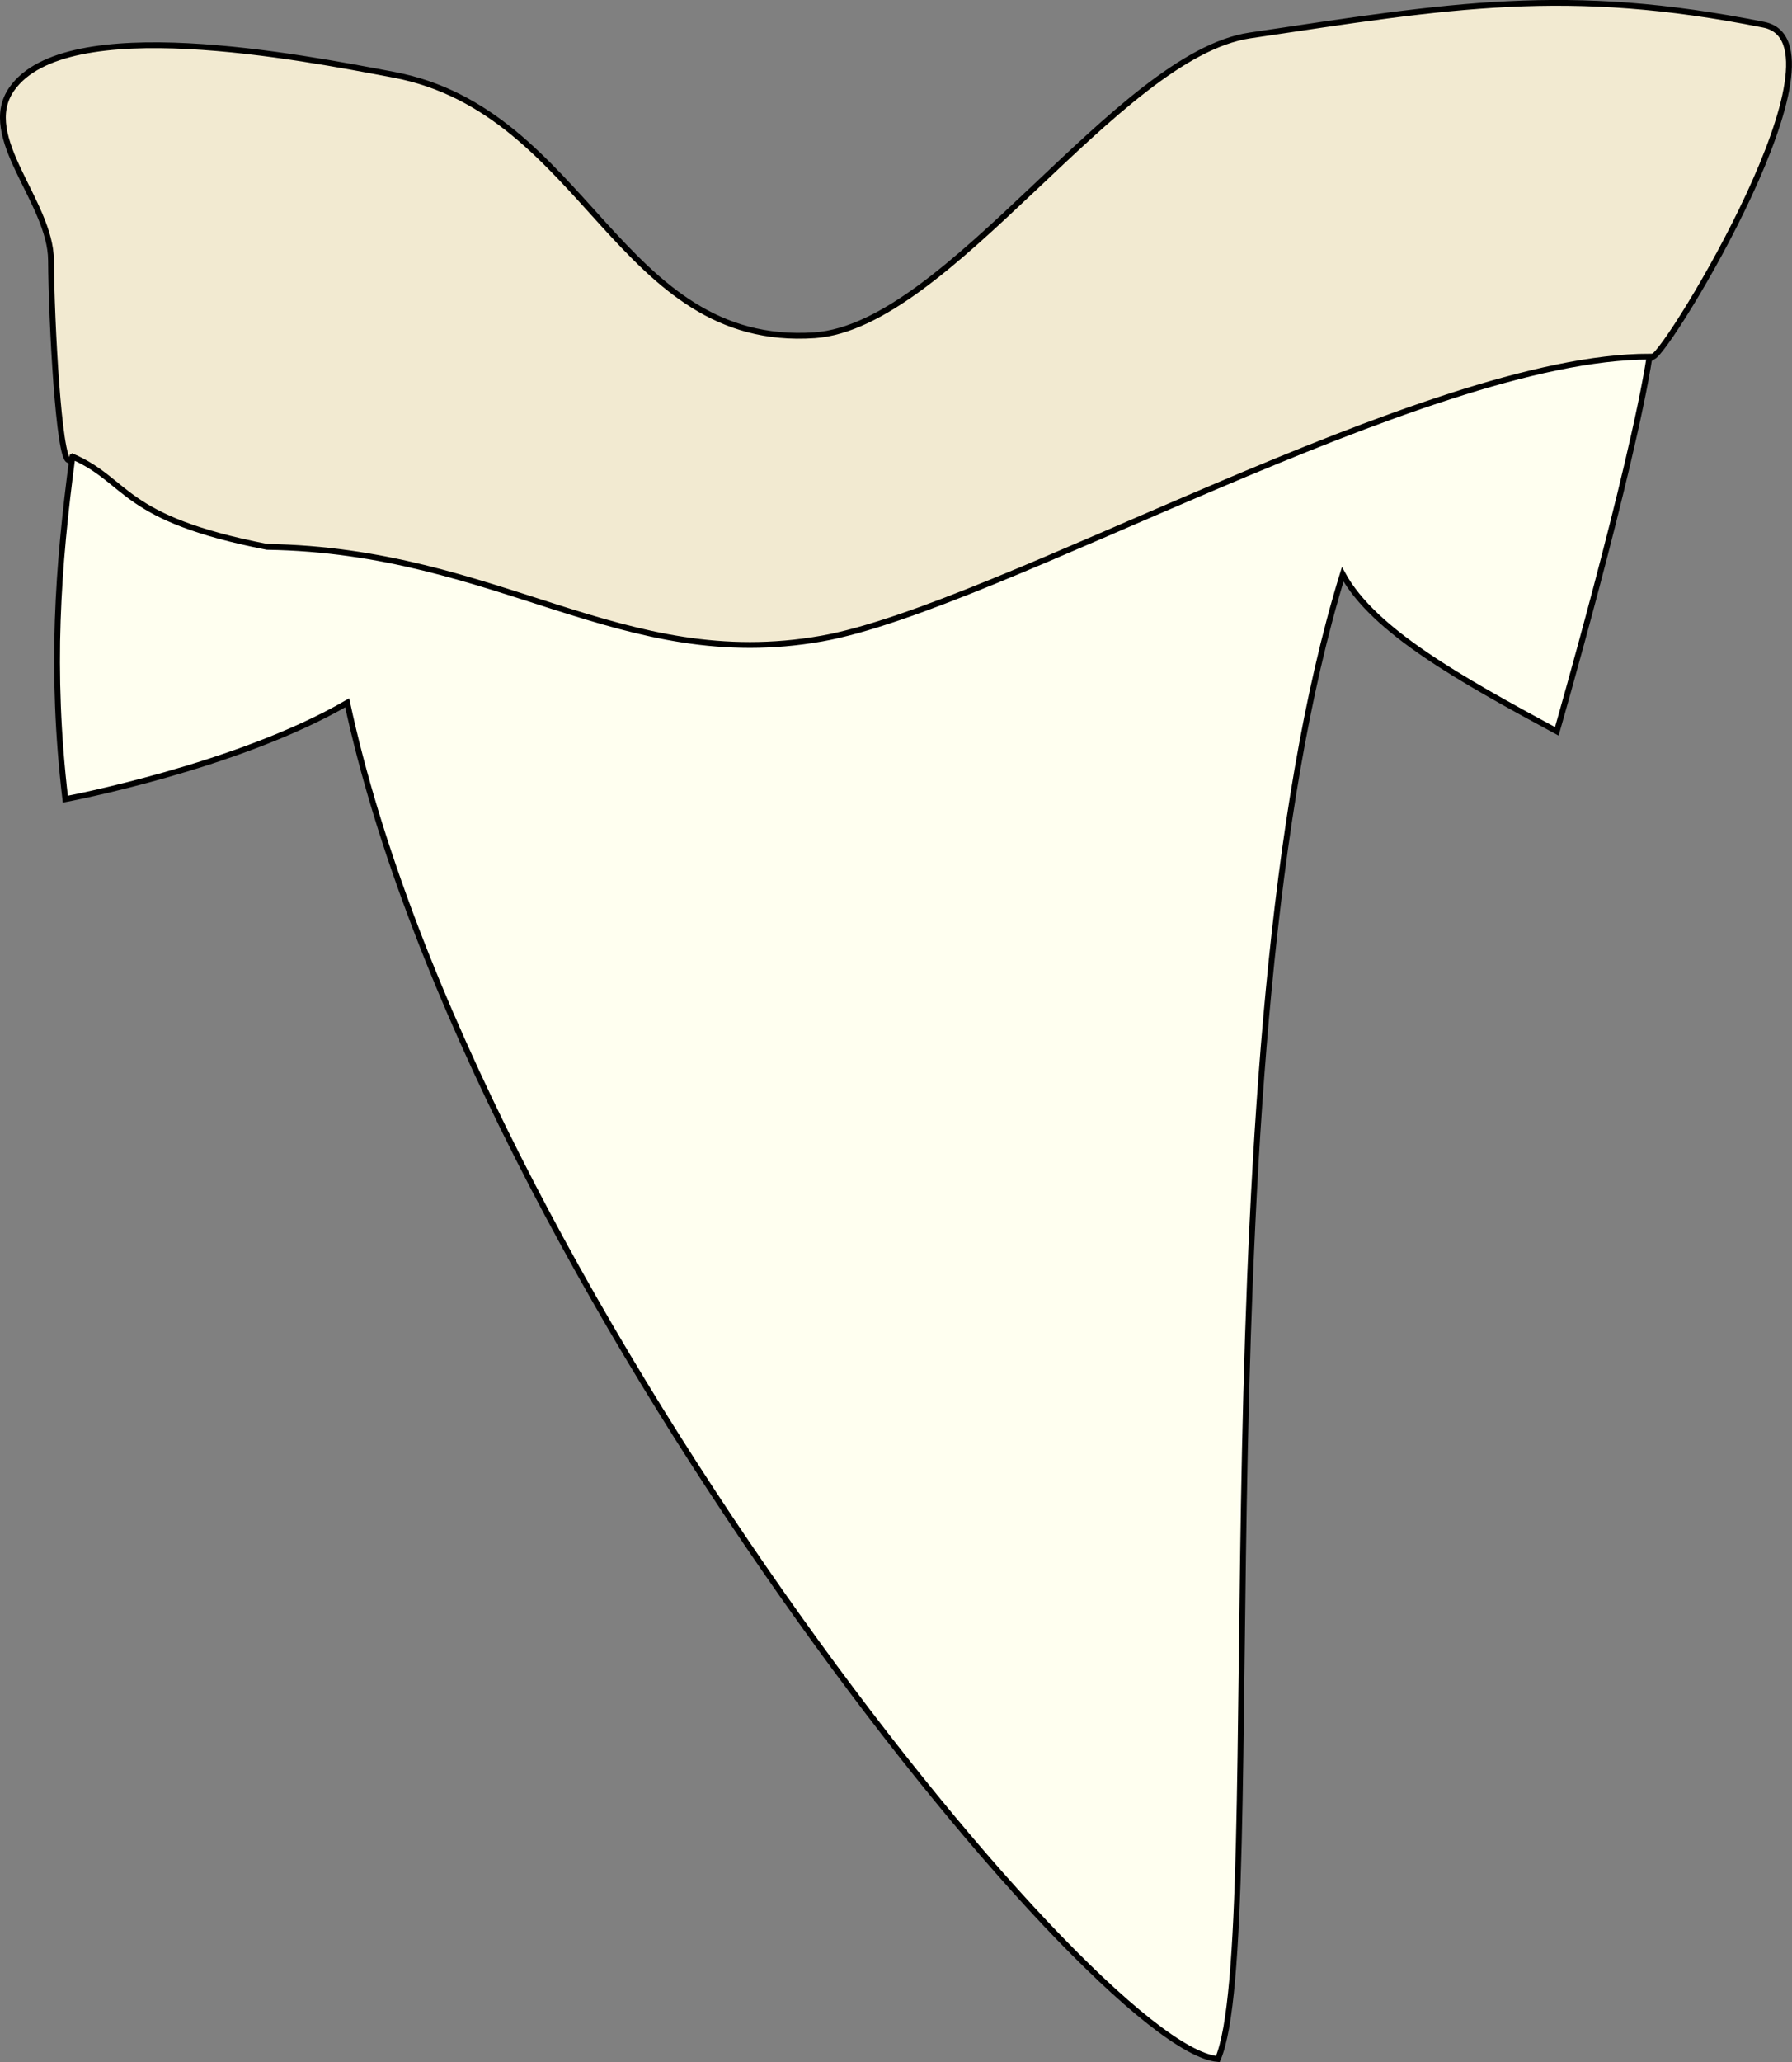
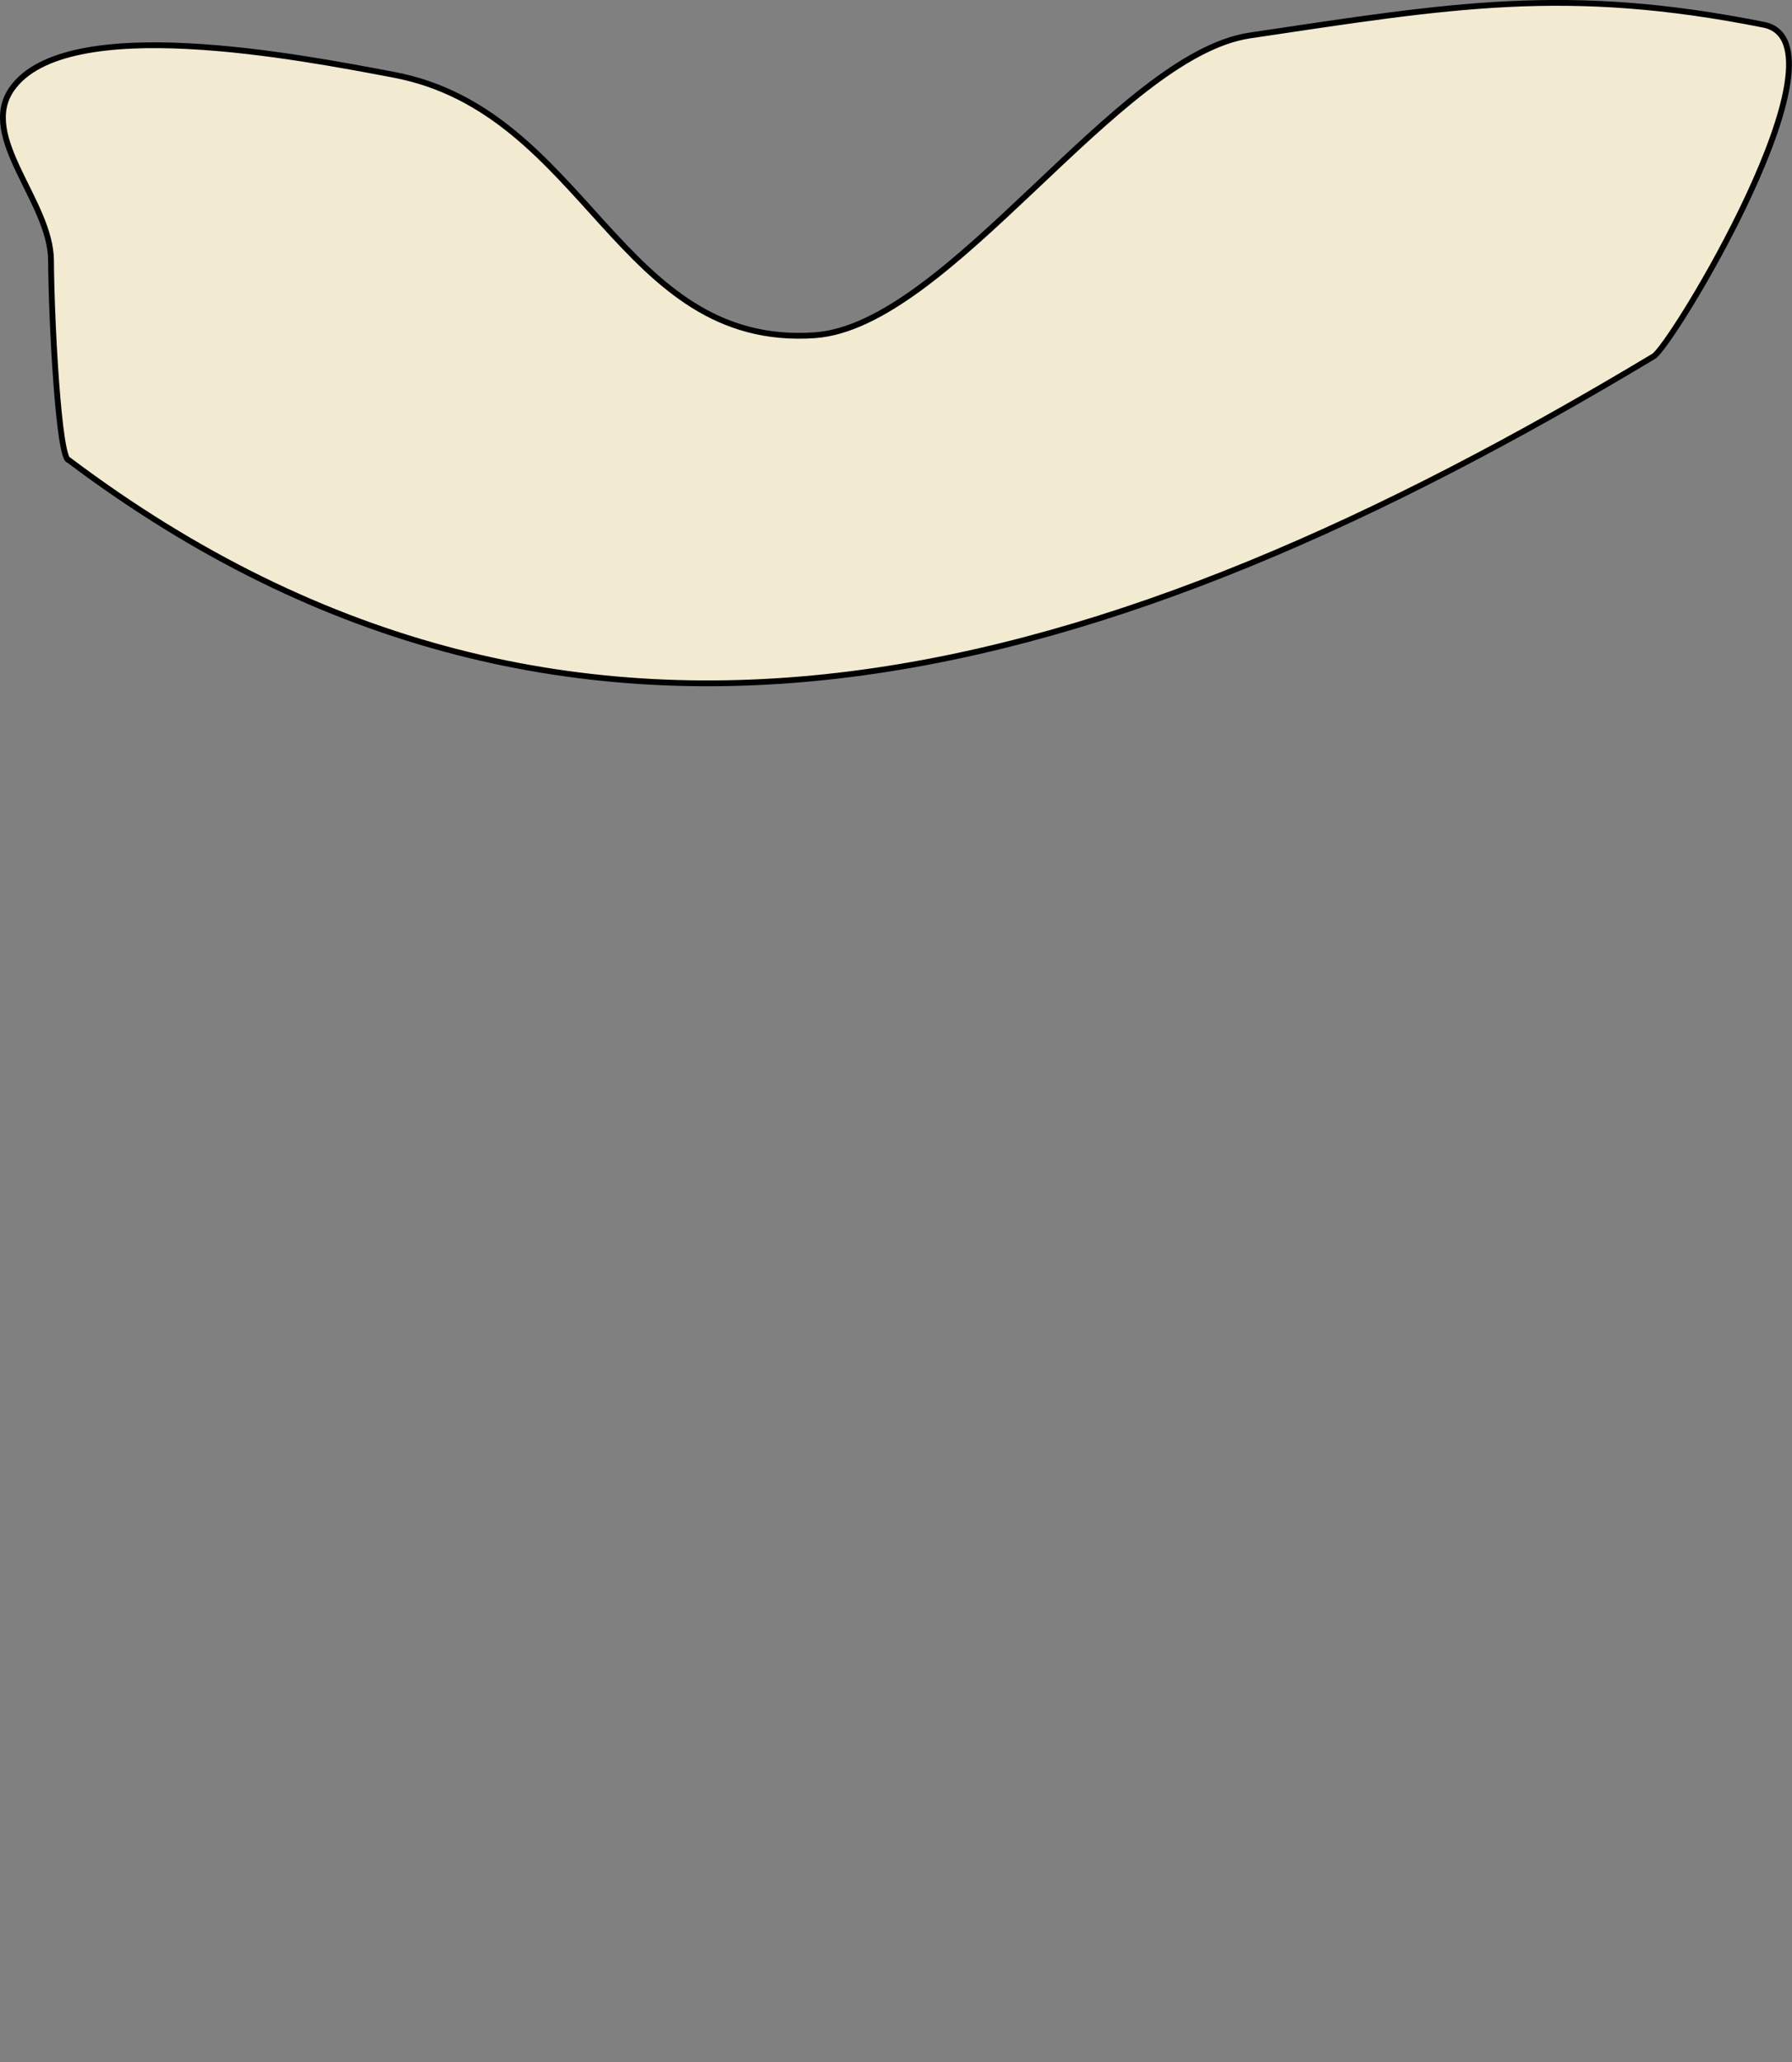
<svg xmlns="http://www.w3.org/2000/svg" xmlns:ns1="http://sodipodi.sourceforge.net/DTD/sodipodi-0.dtd" xmlns:ns2="http://www.inkscape.org/namespaces/inkscape" id="svg2" ns1:docname="shark_tooth.svg" viewBox="0 0 308.7 355.14" version="1.1" ns2:version="0.48.3.1 r9886">
  <rect x="0" y="0" width="308.7" height="355.14" fill="#808080" stroke="none" />
  <ns1:namedview id="base" bordercolor="#666666" ns2:pageshadow="2" ns2:window-y="24" fit-margin-left="0" pagecolor="#ffffff" ns2:window-height="876" ns2:window-maximized="1" ns2:zoom="1.6268966" ns2:window-x="49" showgrid="false" borderopacity="1.0" ns2:current-layer="layer1" ns2:cx="123.99133" ns2:cy="181.4715" fit-margin-top="0" fit-margin-right="0" fit-margin-bottom="0" ns2:window-width="1391" ns2:pageopacity="0.0" ns2:document-units="px" />
  <g id="layer1" ns2:label="Layer 1" ns2:groupmode="layer" transform="translate(-117.83 -82.458)">
    <g id="g3782">
      <path id="path3006" d="m129.69 161.71c-1.731 0-3.011-23.857-3.073-34.421-0.06-10.089-12.54-21.233-6.761-29.504 9.344-13.375 49.737-5.484 65.769-2.459 33.246 6.272 38.777 47.166 72.531 44.871 23.1-1.571 52.089-48.221 74.989-51.632 34.82-5.187 54.539-8.611 88.512-1.844 15.805 3.148-16.271 56.091-19.055 57.164-92.965 55.793-184.83 84.085-272.91 17.825z" ns1:nodetypes="csssssscc" style="stroke:#000000;stroke-width:1px;fill:#f2ead1" ns2:connector-curvature="0" />
-       <path id="path2985" d="m130.31 161.09c-2.49 18.881-3.858 36.641-1.229 59.008 0 0 29.504-5.532 48.559-16.596 21.464 99.679 128.16 231.72 149.98 233.57 9.015-20.899-3.74-173.83 21.513-255.7 5.364 9.779 20.289 18.069 36.88 27.045 0 0 12.908-44.871 15.981-64.54-38.724 0-112.47 43.22-142.6 48.559-34.482 6.11-55.555-15.167-95.565-15.793-25.258-4.929-23.681-11.252-33.516-15.555z" ns1:nodetypes="cccccccscc" style="stroke:#000000;stroke-width:1px;fill:#fffff0" ns2:connector-curvature="0" />
    </g>
  </g>
</svg>